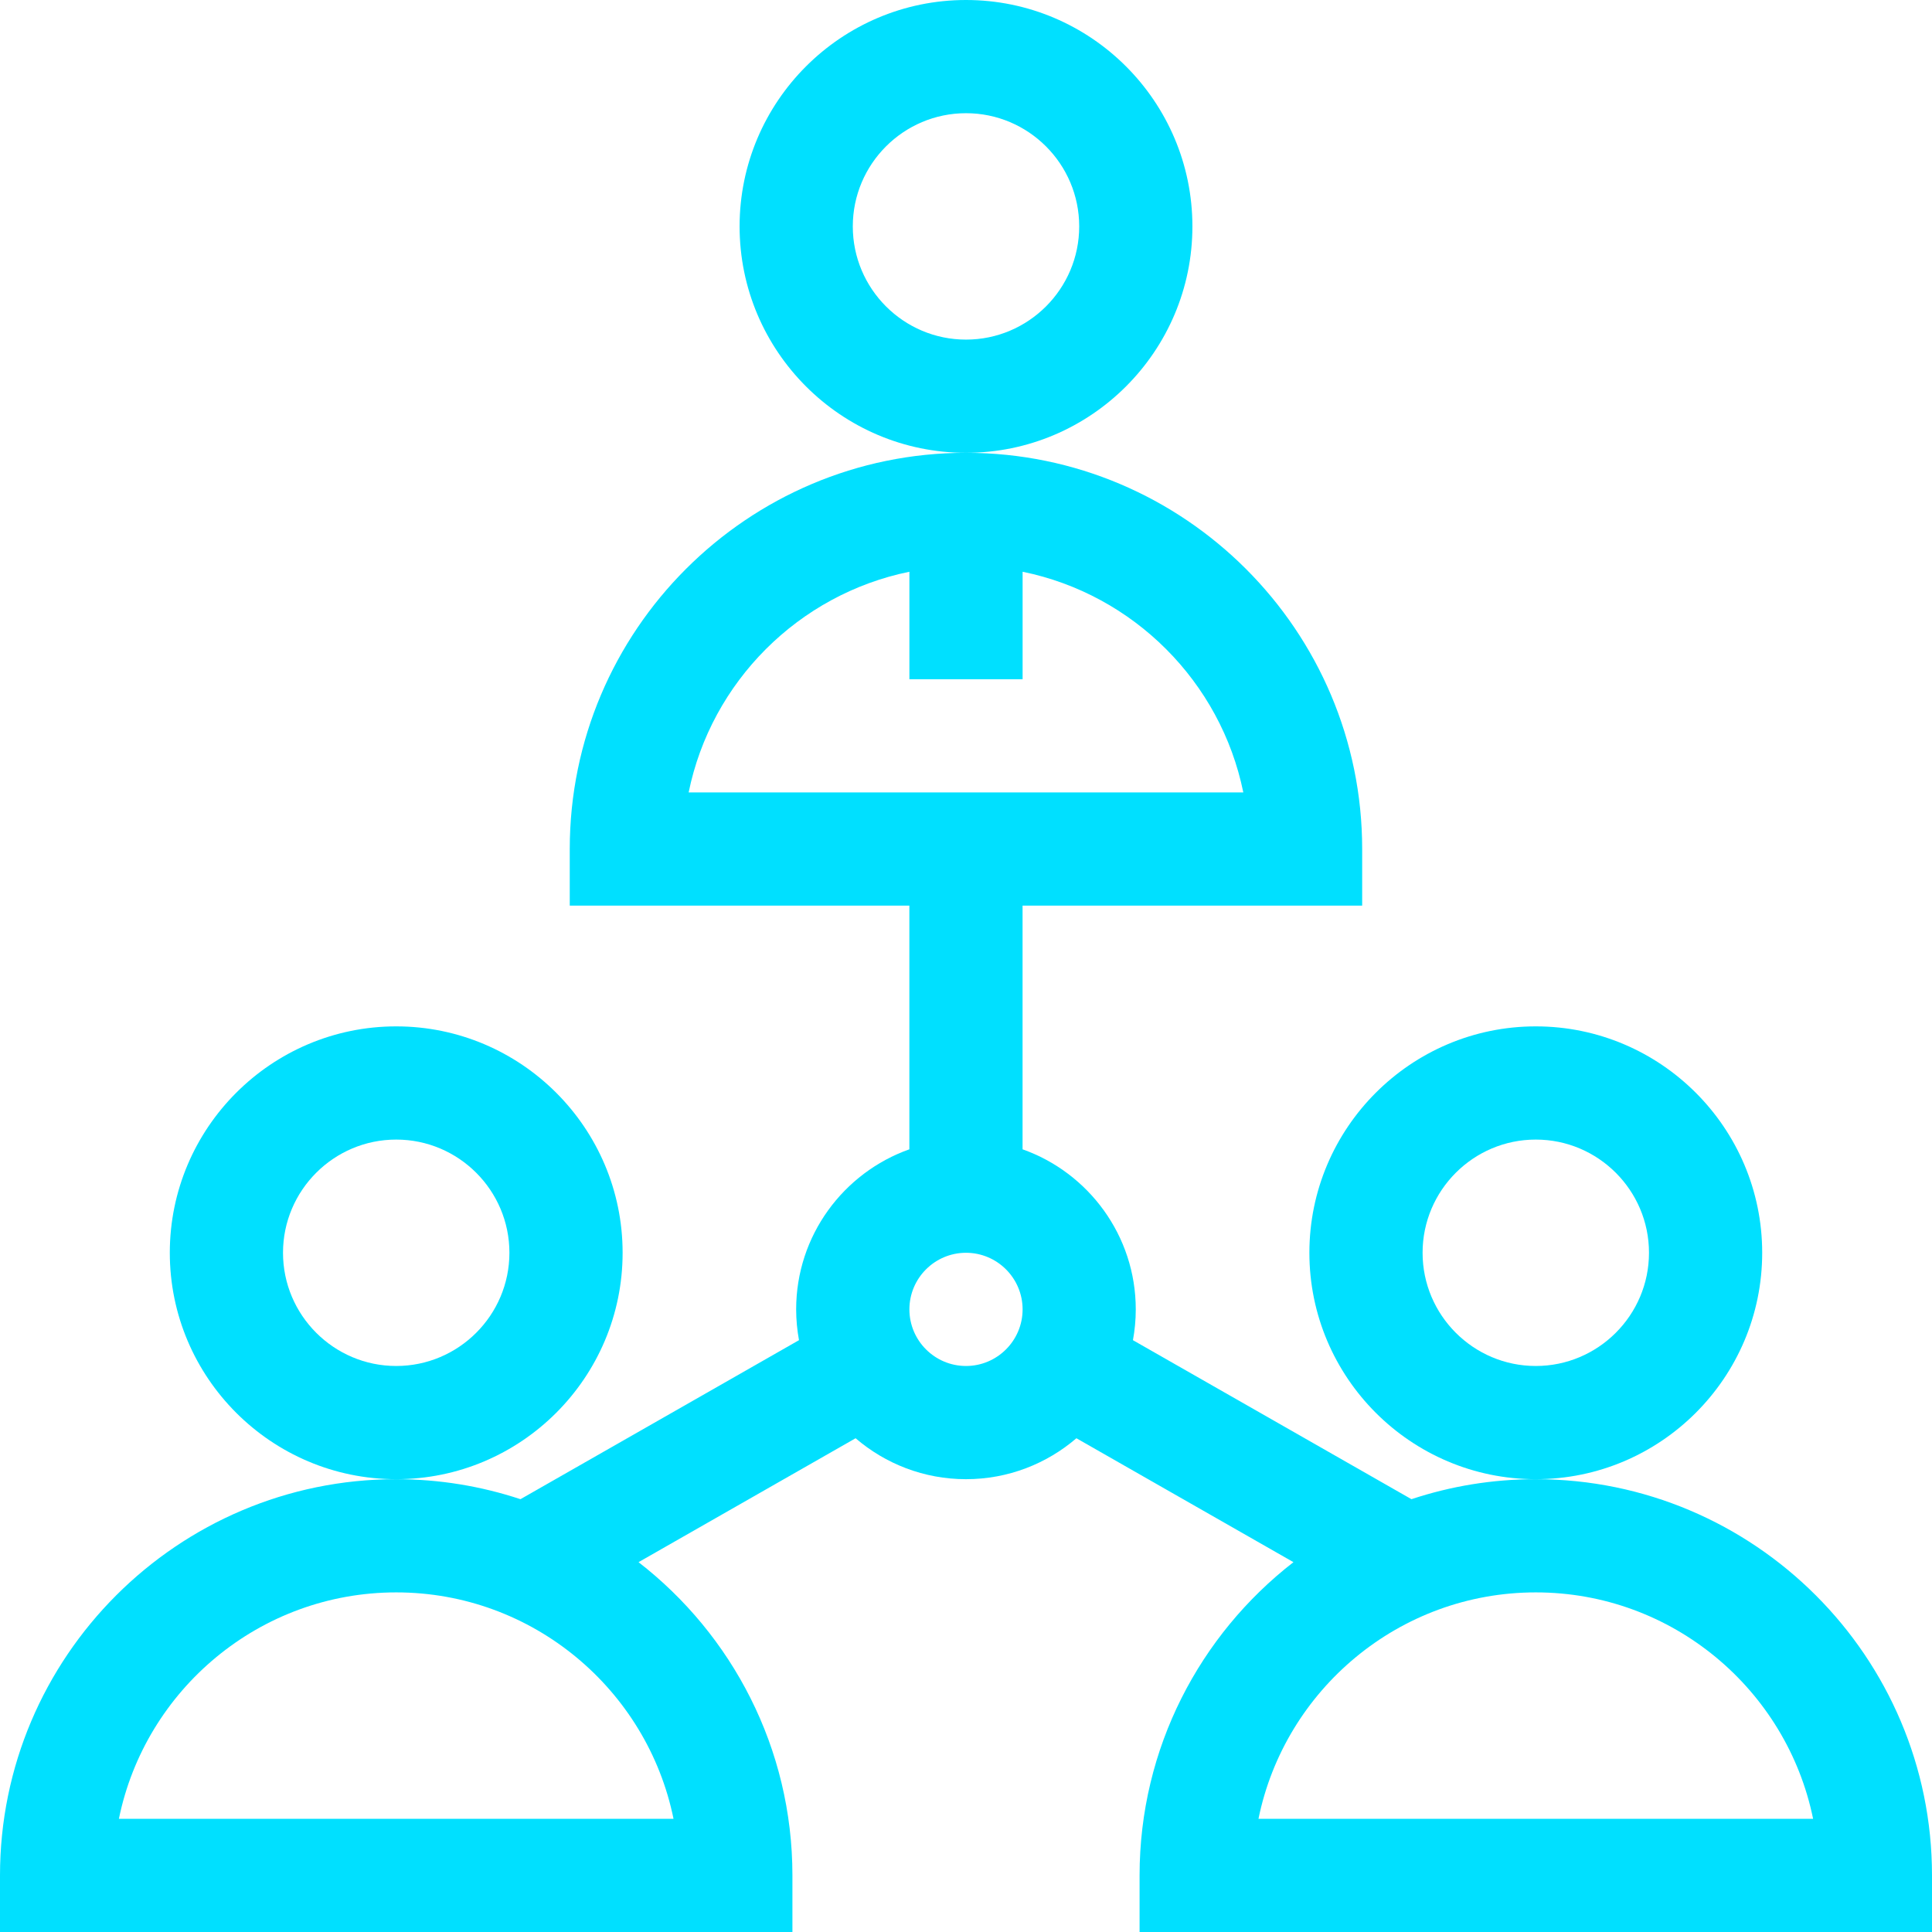
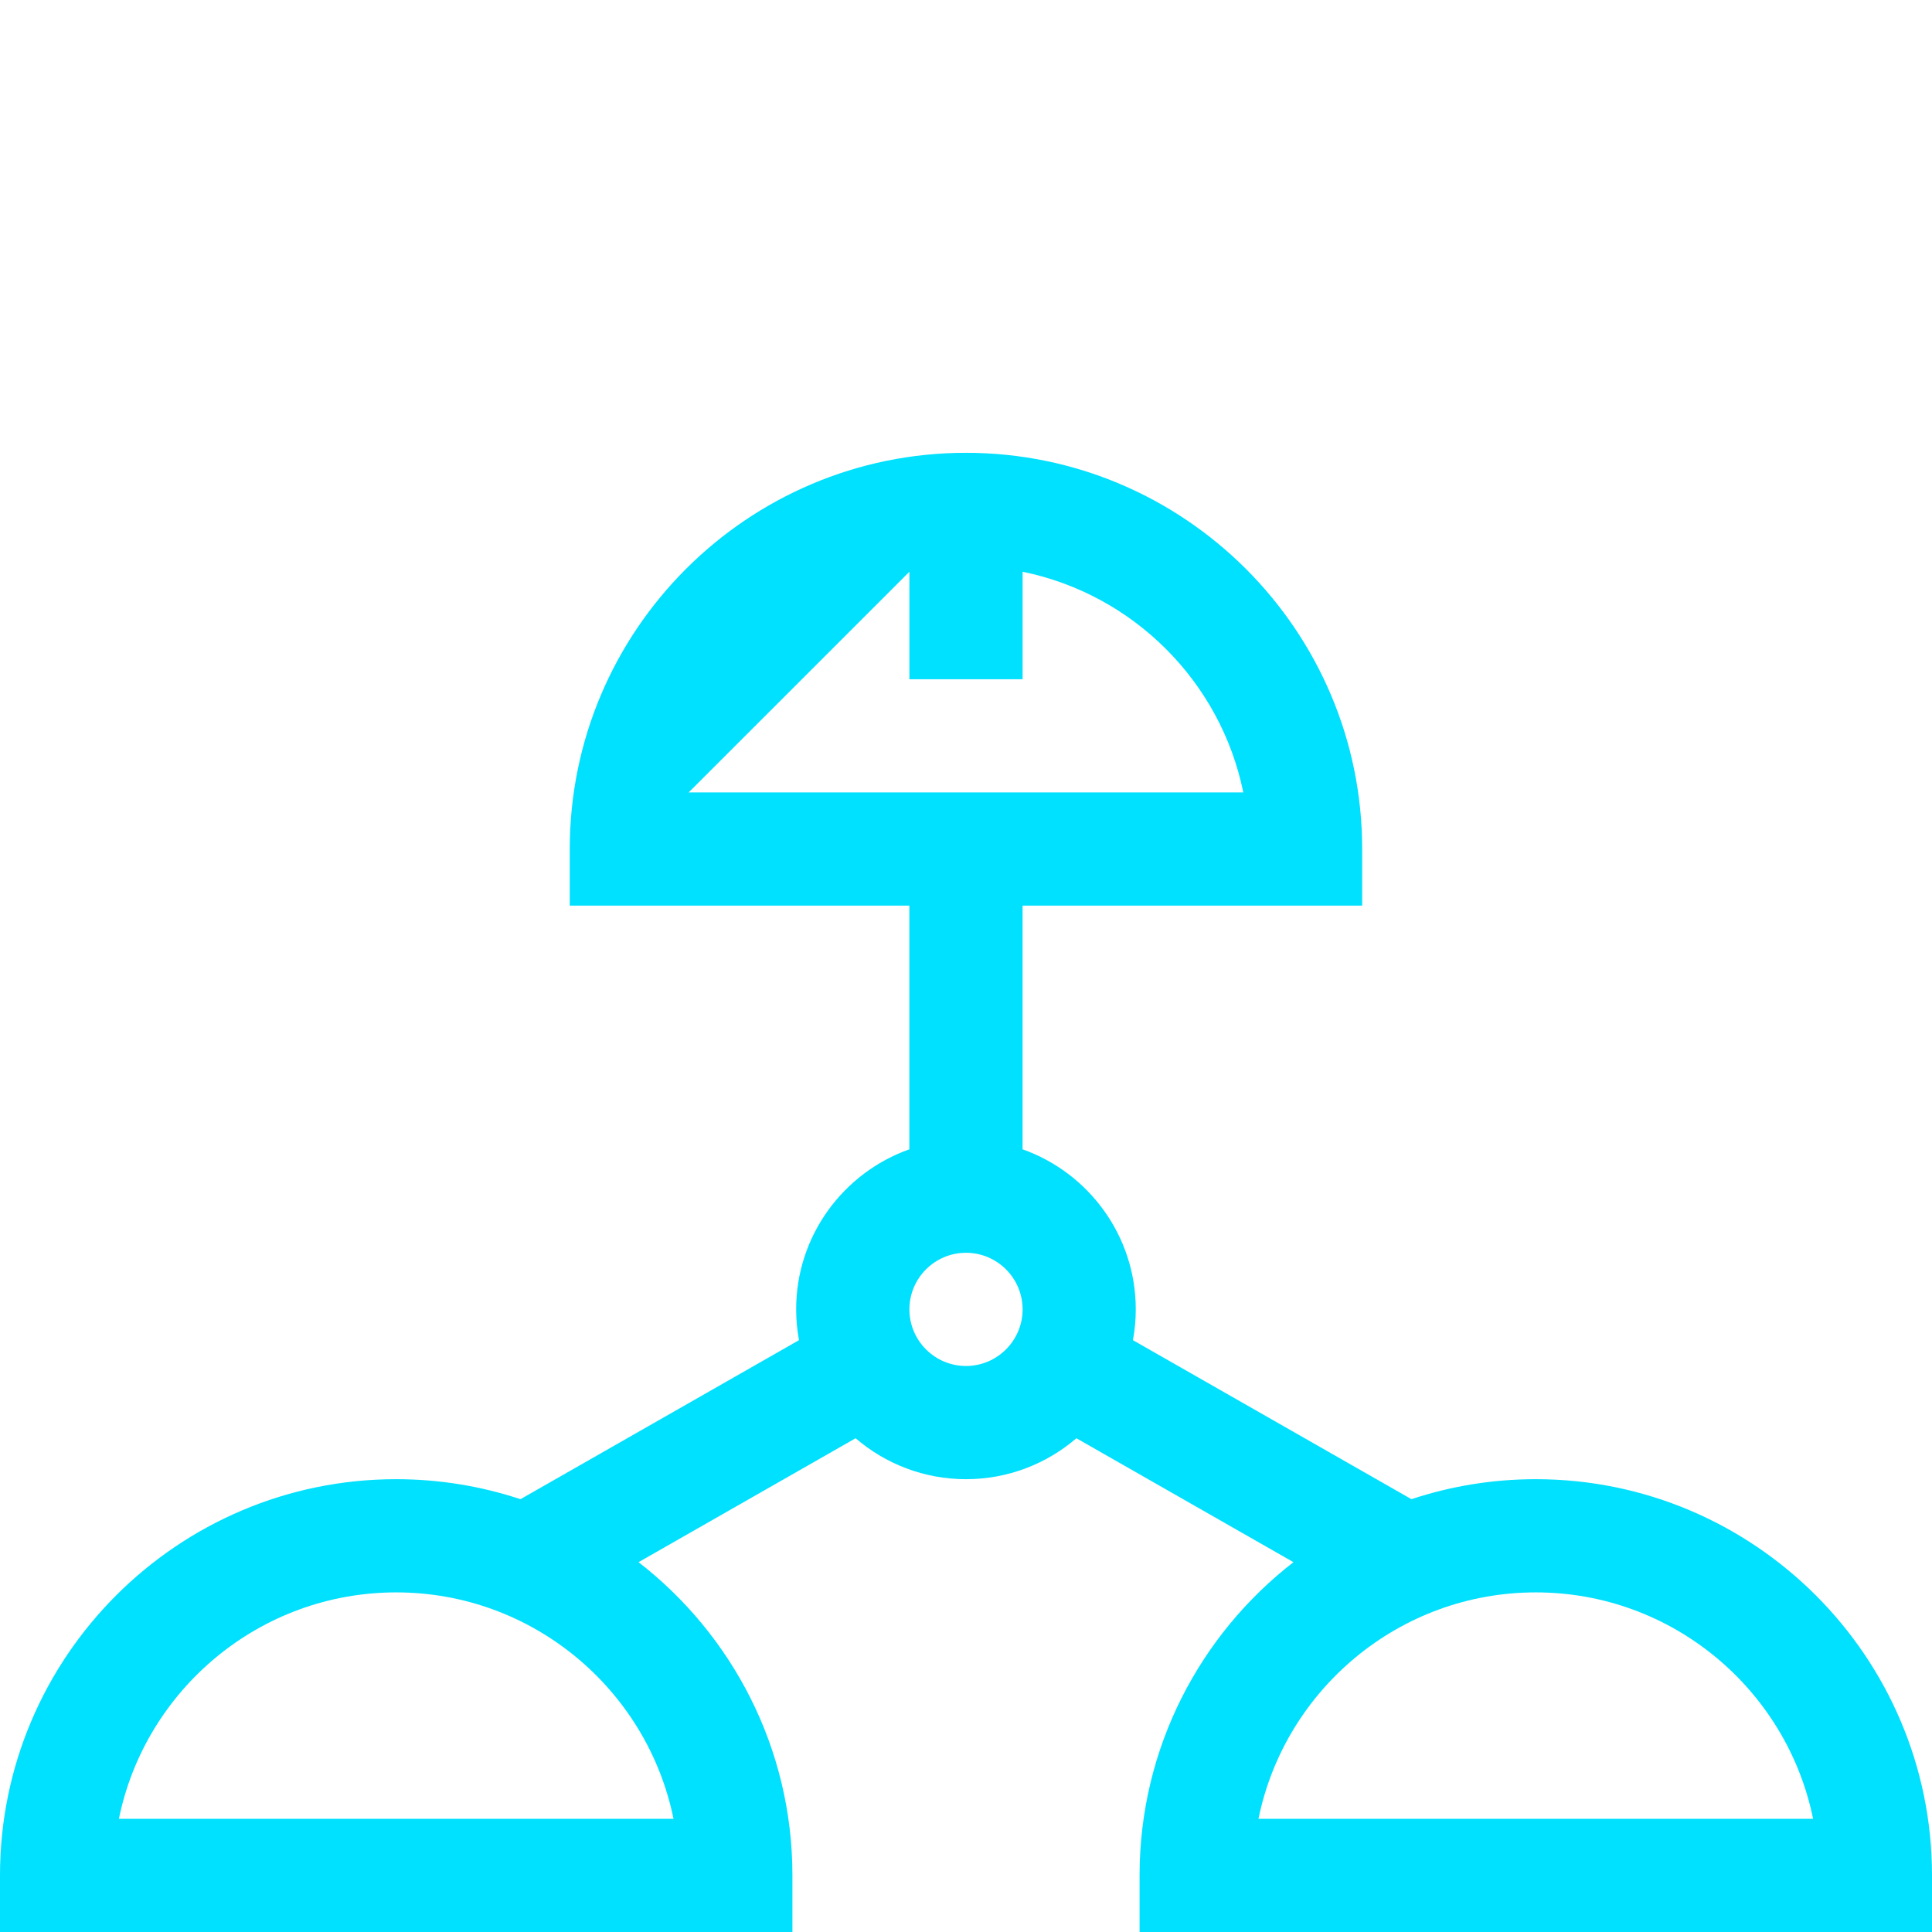
<svg xmlns="http://www.w3.org/2000/svg" id="Ebene_1" data-name="Ebene 1" viewBox="0 0 512 512">
  <defs>
    <style>
      .cls-1 {
        fill: #00e0ff;
      }
    </style>
  </defs>
-   <path class="cls-1" d="m316,60c0-33.08-26.92-60-60-60s-60,26.92-60,60,26.92,60,60,60,60-26.92,60-60Zm-60,30c-16.54,0-30-13.46-30-30s13.46-30,30-30,30,13.46,30,30-13.46,30-30,30Z" />
-   <path class="cls-1" d="m165,332c0-33.08-26.92-60-60-60s-60,26.92-60,60,26.92,60,60,60,60-26.92,60-60Zm-60,30c-16.54,0-30-13.46-30-30s13.46-30,30-30,30,13.46,30,30-13.46,30-30,30Z" />
-   <path class="cls-1" d="m467,332c0-33.08-26.92-60-60-60s-60,26.92-60,60,26.92,60,60,60,60-26.92,60-60Zm-60,30c-16.54,0-30-13.46-30-30s13.46-30,30-30,30,13.46,30,30-13.46,30-30,30Z" />
-   <path class="cls-1" d="m407,392c-11.5,0-22.58,1.86-32.95,5.3l-73.81-42.14c.49-2.65.75-5.37.75-8.16,0-19.55-12.54-36.23-30-42.42v-64.58h90v-15c0-57.9-47.1-105-105-105s-105,47.1-105,105v15h90v64.58c-17.46,6.19-30,22.86-30,42.42,0,2.79.27,5.51.75,8.16l-73.81,42.14c-10.37-3.43-21.44-5.3-32.94-5.3C47.1,392,0,439.1,0,497v15h210v-15c0-33.73-15.99-63.79-40.78-83.01l57.52-32.84c7.88,6.76,18.1,10.85,29.26,10.85s21.39-4.1,29.26-10.85l57.52,32.84c-24.79,19.22-40.78,49.28-40.78,83.01v15h210v-15c0-57.9-47.1-105-105-105h0Zm-166-240.48v28.48h30v-28.48c29.34,5.98,52.51,29.13,58.49,58.48h-146.99c5.98-29.34,29.15-52.49,58.49-58.48h0ZM31.51,482c6.97-34.19,37.27-60,73.49-60s66.52,25.81,73.49,60H31.51Zm224.49-120c-8.27,0-15-6.73-15-15s6.73-15,15-15,15,6.73,15,15-6.73,15-15,15Zm77.51,120c6.97-34.19,37.27-60,73.49-60s66.52,25.81,73.49,60h-146.99Z" />
+   <path class="cls-1" d="m407,392c-11.5,0-22.58,1.86-32.95,5.3l-73.81-42.14c.49-2.65.75-5.37.75-8.16,0-19.55-12.54-36.23-30-42.42v-64.58h90v-15c0-57.9-47.1-105-105-105s-105,47.1-105,105v15h90v64.58c-17.46,6.19-30,22.86-30,42.42,0,2.79.27,5.51.75,8.16l-73.81,42.14c-10.37-3.43-21.44-5.3-32.94-5.3C47.1,392,0,439.1,0,497v15h210v-15c0-33.73-15.99-63.79-40.78-83.01l57.52-32.84c7.88,6.76,18.1,10.85,29.26,10.85s21.39-4.1,29.26-10.85l57.52,32.84c-24.79,19.22-40.78,49.28-40.78,83.01v15h210v-15c0-57.9-47.1-105-105-105h0Zm-166-240.48v28.48h30v-28.48c29.34,5.98,52.51,29.13,58.49,58.48h-146.99h0ZM31.51,482c6.97-34.19,37.27-60,73.49-60s66.52,25.81,73.49,60H31.51Zm224.49-120c-8.27,0-15-6.73-15-15s6.73-15,15-15,15,6.73,15,15-6.73,15-15,15Zm77.51,120c6.97-34.19,37.27-60,73.49-60s66.52,25.81,73.49,60h-146.99Z" />
</svg>